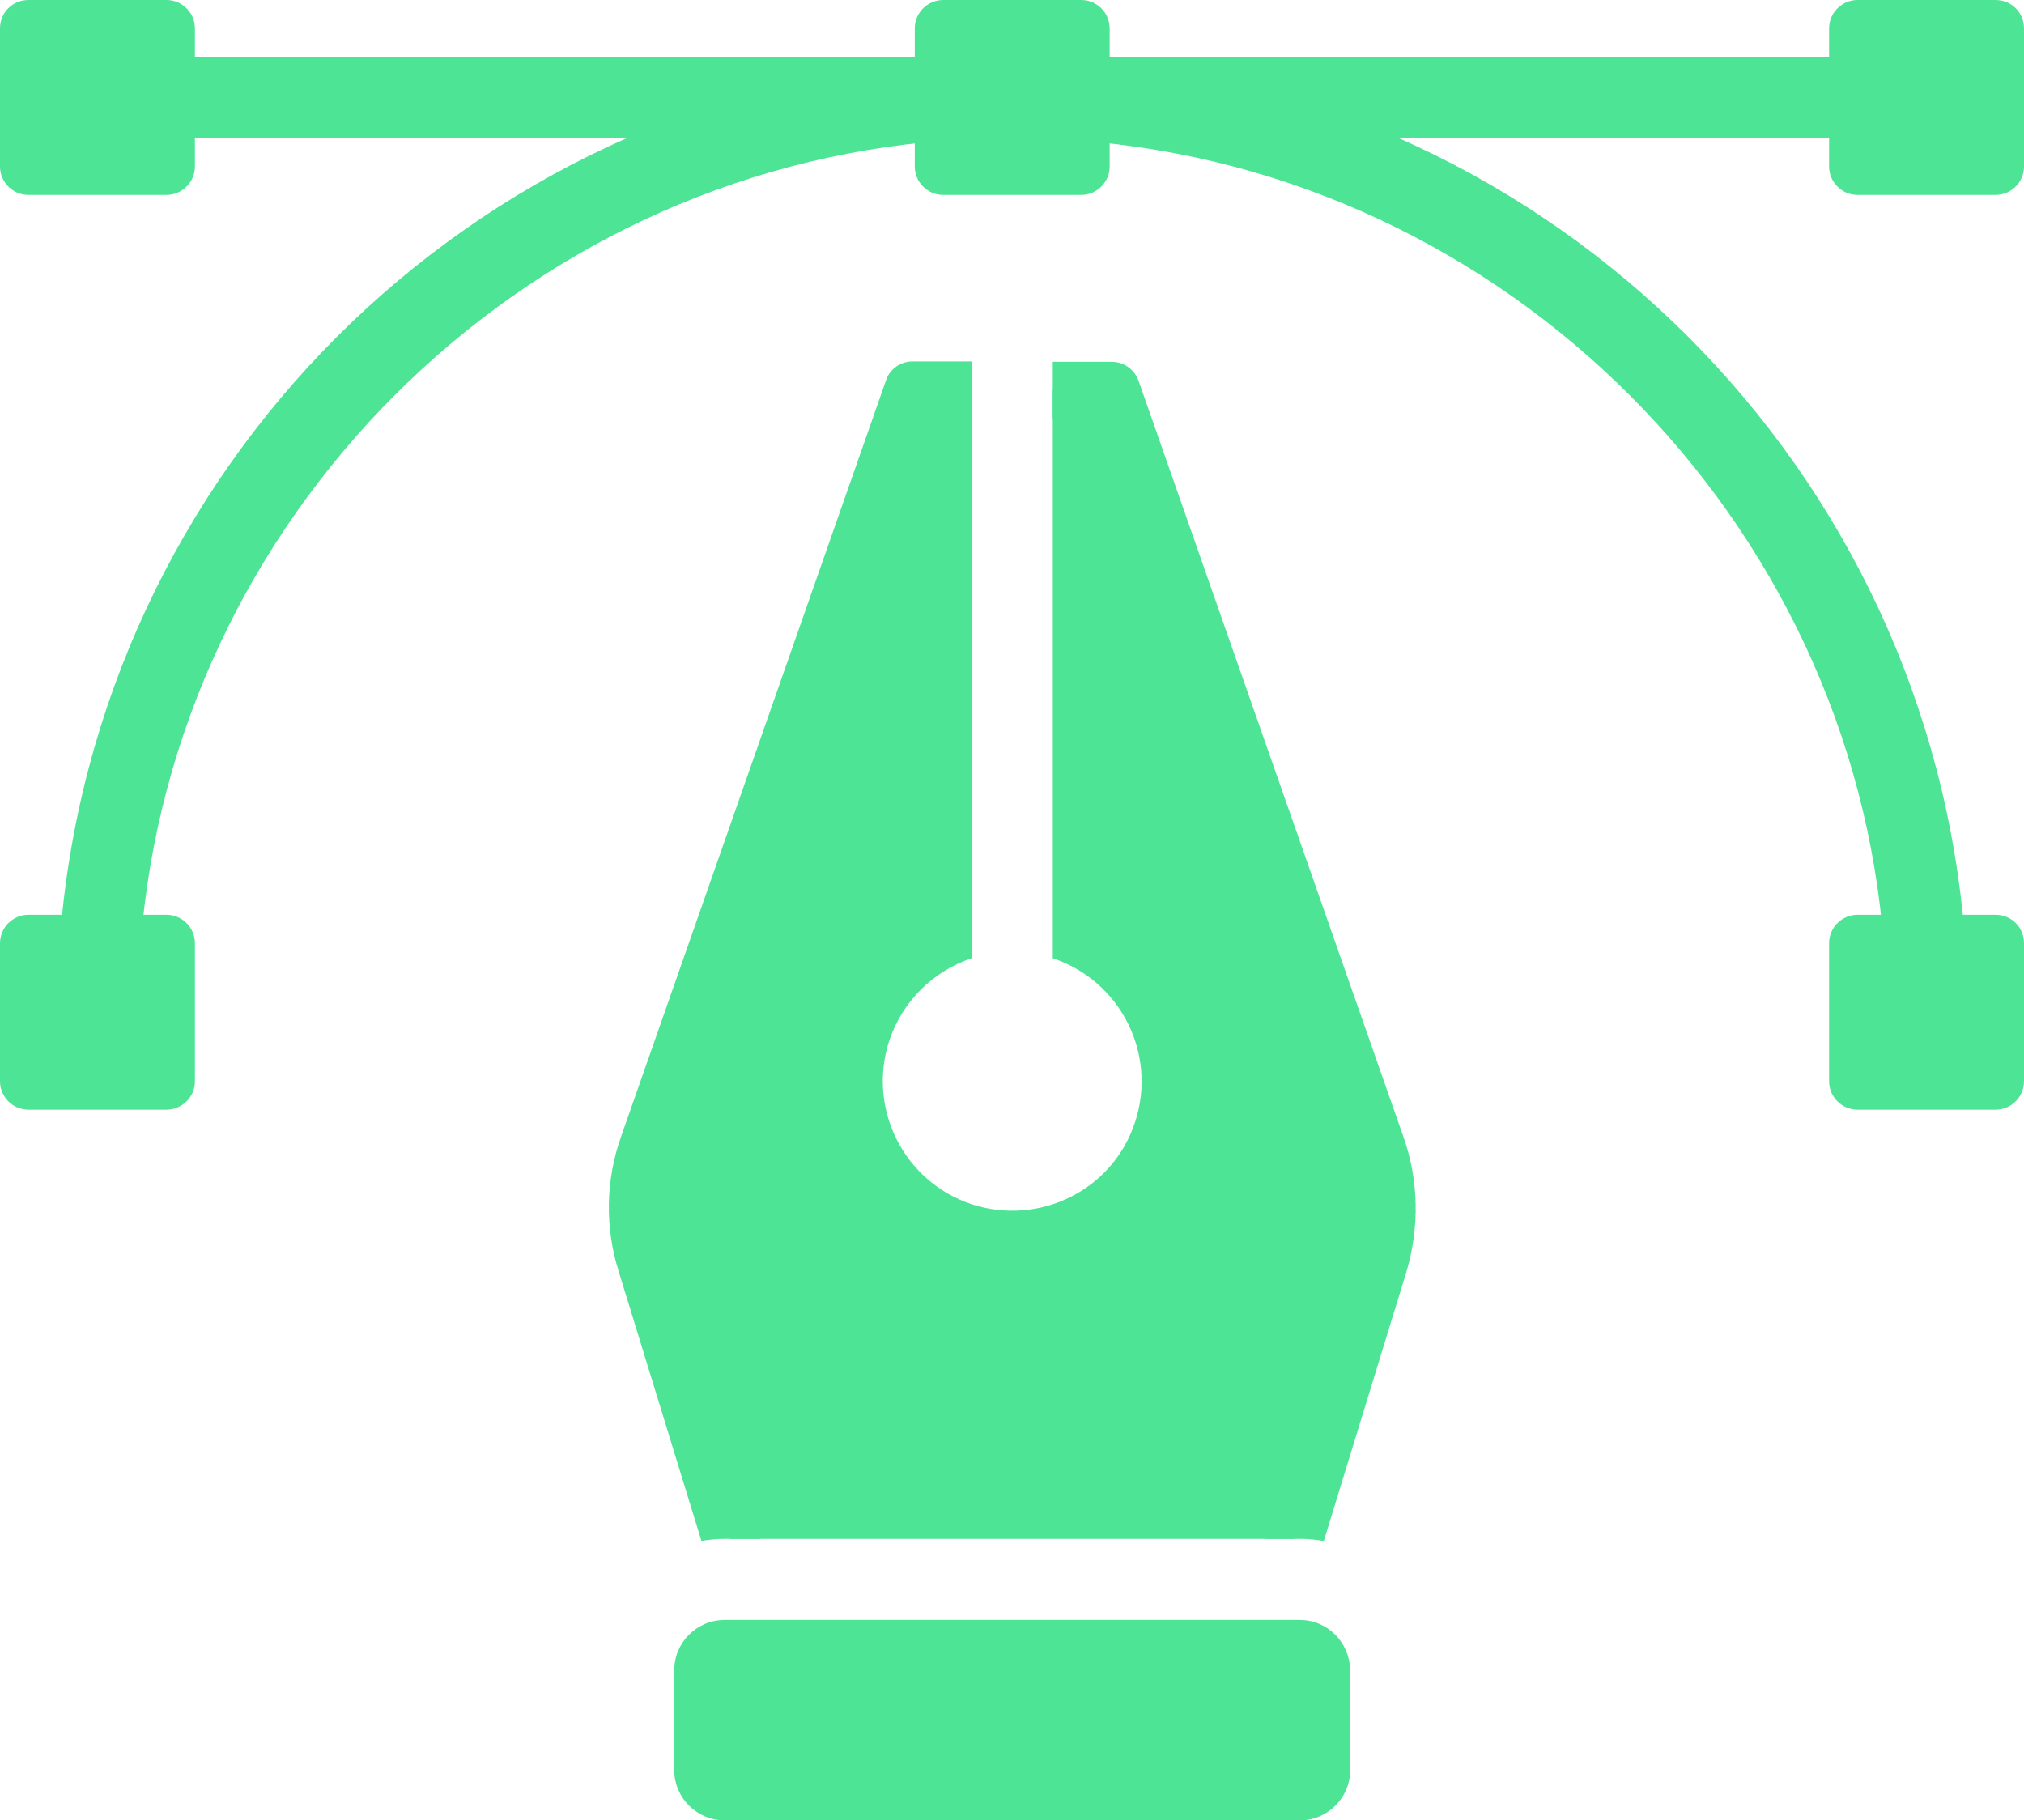
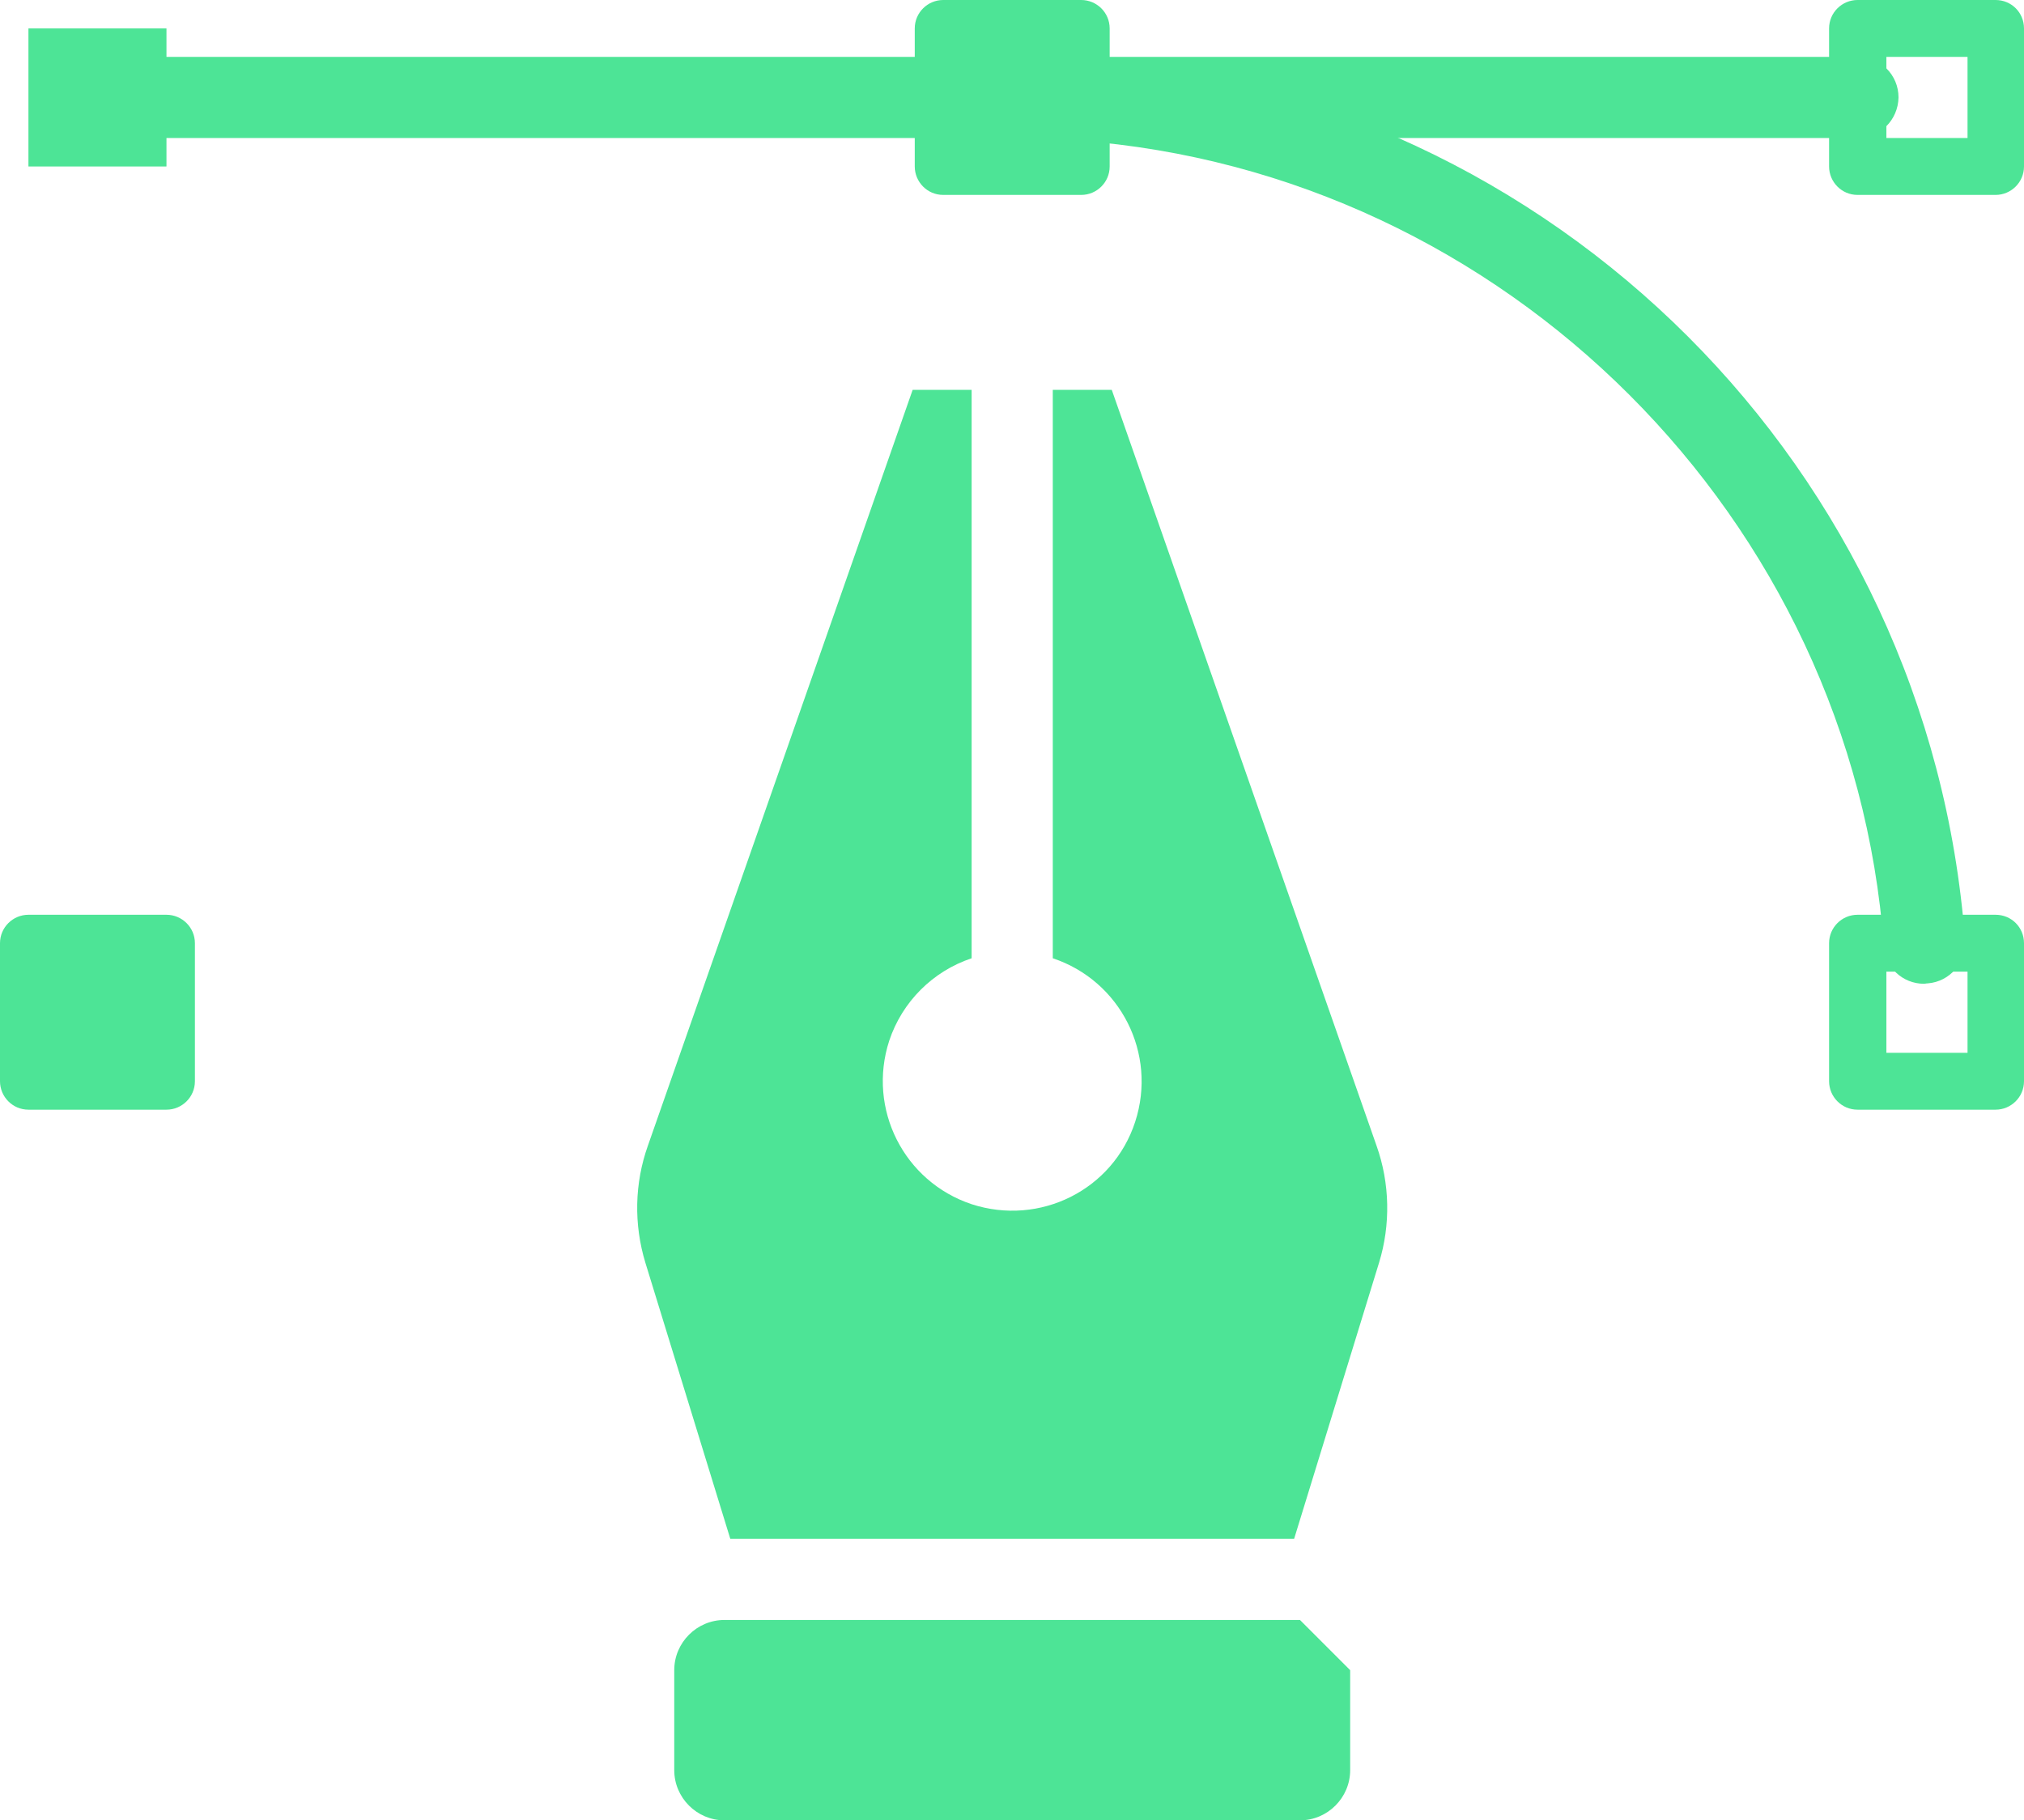
<svg xmlns="http://www.w3.org/2000/svg" version="1.1" id="Laag_1" x="0px" y="0px" viewBox="0 0 483.9 435.2" style="enable-background:new 0 0 483.9 435.2;" xml:space="preserve">
  <style type="text/css">
	.st0{fill:#4DE496;}
</style>
  <g id="Laag_2_00000118360875891324206440000007552950484781326996_">
    <g id="Icons">
      <g id="_10">
        <path class="st0" d="M225.5,33H39.8c-5.4,0-9.7-4.3-9.7-9.7c0-5.4,4.3-9.7,9.7-9.7h185.7c5.4,0,9.7,4.3,9.7,9.7     C235.2,28.7,230.8,33,225.5,33z" />
        <path class="st0" d="M444.1,33H258.5c-5.4,0-9.7-4.3-9.7-9.7c0-5.4,4.3-9.7,9.7-9.7h185.7c5.4,0,9.7,4.3,9.7,9.7     C453.8,28.7,449.5,33,444.1,33z" />
        <path class="st0" d="M329.1,273.9L265.8,93.2h-14.1v135.9c16.2,5.4,25,22.8,19.7,39.1s-22.8,25-39.1,19.7     c-16.2-5.4-25-22.8-19.7-39.1c3.1-9.3,10.4-16.6,19.7-19.7V93.2h-14.1l-63.3,180.7c-3.2,9-3.4,18.8-0.6,28l20.3,66h134.8l20.3-66     C332.5,292.8,332.3,282.9,329.1,273.9z" />
-         <path class="st0" d="M173.4,387.3L173.4,387.3c0.9,2.8,3.5,4.8,6.5,4.8H304c3,0,5.6-1.9,6.5-4.8l0,0H173.4z M218.2,86.4     c-2.9,0-5.5,1.8-6.4,4.6l-63.3,180.7c-3.7,10.4-3.9,21.7-0.6,32.2l19.8,64.5c1.8-0.3,3.7-0.5,5.6-0.5h8.5l-20.9-68     c-2.4-7.8-2.2-16.1,0.5-23.7L223,100h9.3V86.4H218.2z M335.5,271.7L272.2,91c-1-2.7-3.5-4.5-6.4-4.5h-14.1V100h9.3l61.8,176.2     c2.7,7.7,2.9,16,0.5,23.7l-20.9,68h8.5c1.9,0,3.7,0.2,5.6,0.5l19.8-64.5C339.4,293.3,339.2,282.1,335.5,271.7z" />
-         <path class="st0" d="M322.8,399.3v23.9c0,6.6-5.4,12-12,12H173.2c-6.6,0-12-5.4-12-12v-23.9c0-6.6,5.4-12,12-12h137.6     C317.4,387.3,322.7,392.7,322.8,399.3C322.8,399.3,322.8,399.3,322.8,399.3z" />
-         <path class="st0" d="M23.9,235.2h-0.7c-5.3-0.4-9.3-5-8.9-10.4c8.5-112.6,98-202,210.5-210.5c5.3-0.3,9.9,3.9,10.1,9.2     c0.3,5.2-3.6,9.6-8.7,10.1C124,41.2,41.2,124,33.6,226.2C33.2,231.2,29,235.2,23.9,235.2z" />
+         <path class="st0" d="M322.8,399.3v23.9c0,6.6-5.4,12-12,12H173.2c-6.6,0-12-5.4-12-12v-23.9c0-6.6,5.4-12,12-12h137.6     C322.8,399.3,322.8,399.3,322.8,399.3z" />
        <path class="st0" d="M460,235.2c-5.1,0-9.3-3.9-9.6-9c-7.6-102.2-90.4-185-192.6-192.6c-5.3-0.3-9.5-4.8-9.2-10.2     c0.3-5.3,4.8-9.5,10.2-9.2c0.2,0,0.3,0,0.5,0c112.5,8.5,202,98,210.5,210.5c0.4,5.3-3.6,10-8.9,10.4     C460.5,235.1,460.3,235.2,460,235.2z" />
        <rect x="225.5" y="6.8" class="st0" width="33" height="33" />
        <path class="st0" d="M258.5,0h-33c-3.7,0-6.8,3-6.8,6.8c0,0,0,0,0,0v33c0,3.7,3,6.8,6.8,6.8c0,0,0,0,0,0h33c3.7,0,6.8-3,6.8-6.8     c0,0,0,0,0,0v-33C265.3,3,262.2,0,258.5,0C258.5,0,258.5,0,258.5,0z M251.7,33h-19.4V13.6h19.4L251.7,33z" />
        <rect x="6.8" y="225.5" class="st0" width="33" height="33" />
        <path class="st0" d="M39.8,218.7h-33c-3.7,0-6.8,3-6.8,6.8c0,0,0,0,0,0v33c0,3.7,3,6.8,6.8,6.8c0,0,0,0,0,0h33     c3.7,0,6.8-3,6.8-6.8c0,0,0,0,0,0v-33C46.6,221.7,43.5,218.7,39.8,218.7C39.8,218.7,39.8,218.7,39.8,218.7z M13.6,232.2H33v19.4     H13.6V232.2z" />
-         <rect x="444.1" y="225.5" class="st0" width="33" height="33" />
        <path class="st0" d="M477.1,218.7h-33c-3.7,0-6.8,3-6.8,6.8v33c0,3.7,3,6.8,6.8,6.8h33c3.7,0,6.8-3,6.8-6.8c0,0,0,0,0,0v-33     C483.9,221.7,480.9,218.7,477.1,218.7C477.2,218.7,477.2,218.7,477.1,218.7z M470.4,251.7h-19.4v-19.4h19.4V251.7z" />
        <rect x="6.8" y="6.8" class="st0" width="33" height="33" />
-         <path class="st0" d="M39.8,0h-33C3,0,0,3,0,6.8c0,0,0,0,0,0v33c0,3.7,3,6.8,6.8,6.8c0,0,0,0,0,0h33c3.7,0,6.8-3,6.8-6.8     c0,0,0,0,0,0v-33C46.6,3,43.5,0,39.8,0C39.8,0,39.8,0,39.8,0z M33,33H13.6V13.6H33V33z" />
-         <rect x="444.1" y="6.8" class="st0" width="33" height="33" />
        <path class="st0" d="M477.1,0h-33c-3.7,0-6.8,3-6.8,6.8v33c0,3.7,3,6.8,6.8,6.8h33c3.7,0,6.8-3,6.8-6.8c0,0,0,0,0,0v-33     C483.9,3,480.9,0,477.1,0C477.2,0,477.2,0,477.1,0z M470.4,33h-19.4V13.6h19.4V33z" />
      </g>
    </g>
  </g>
</svg>